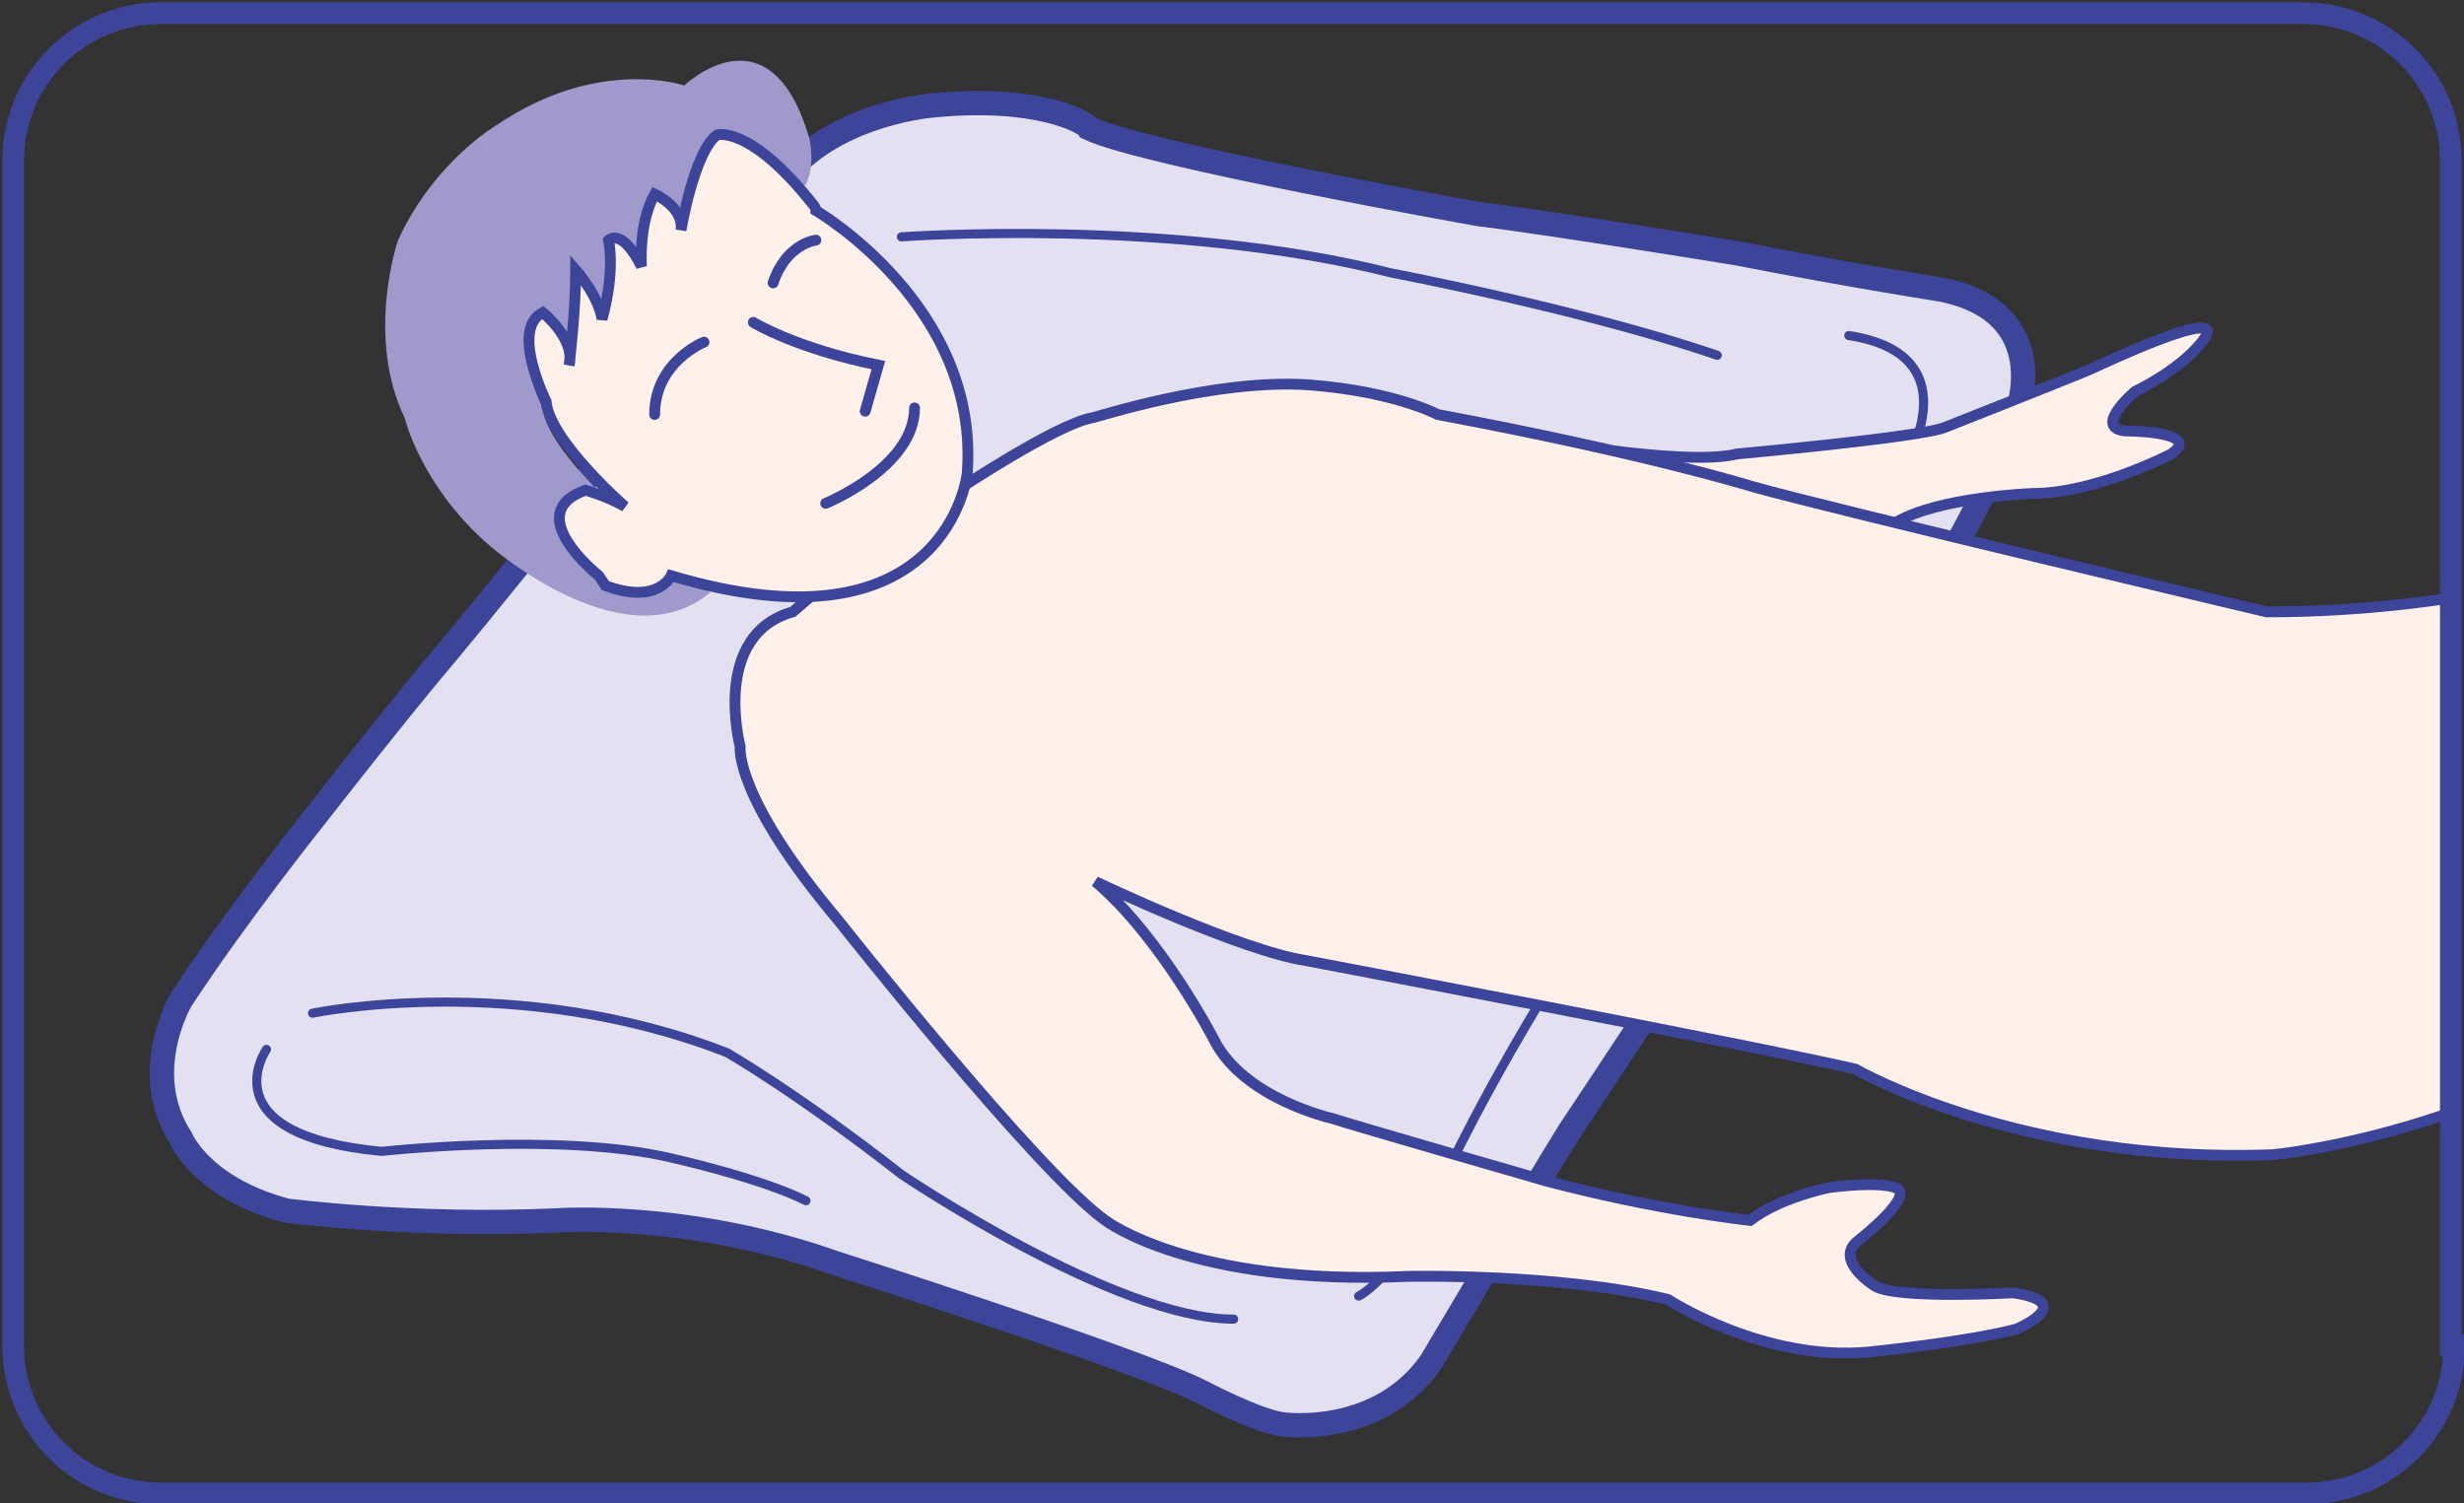
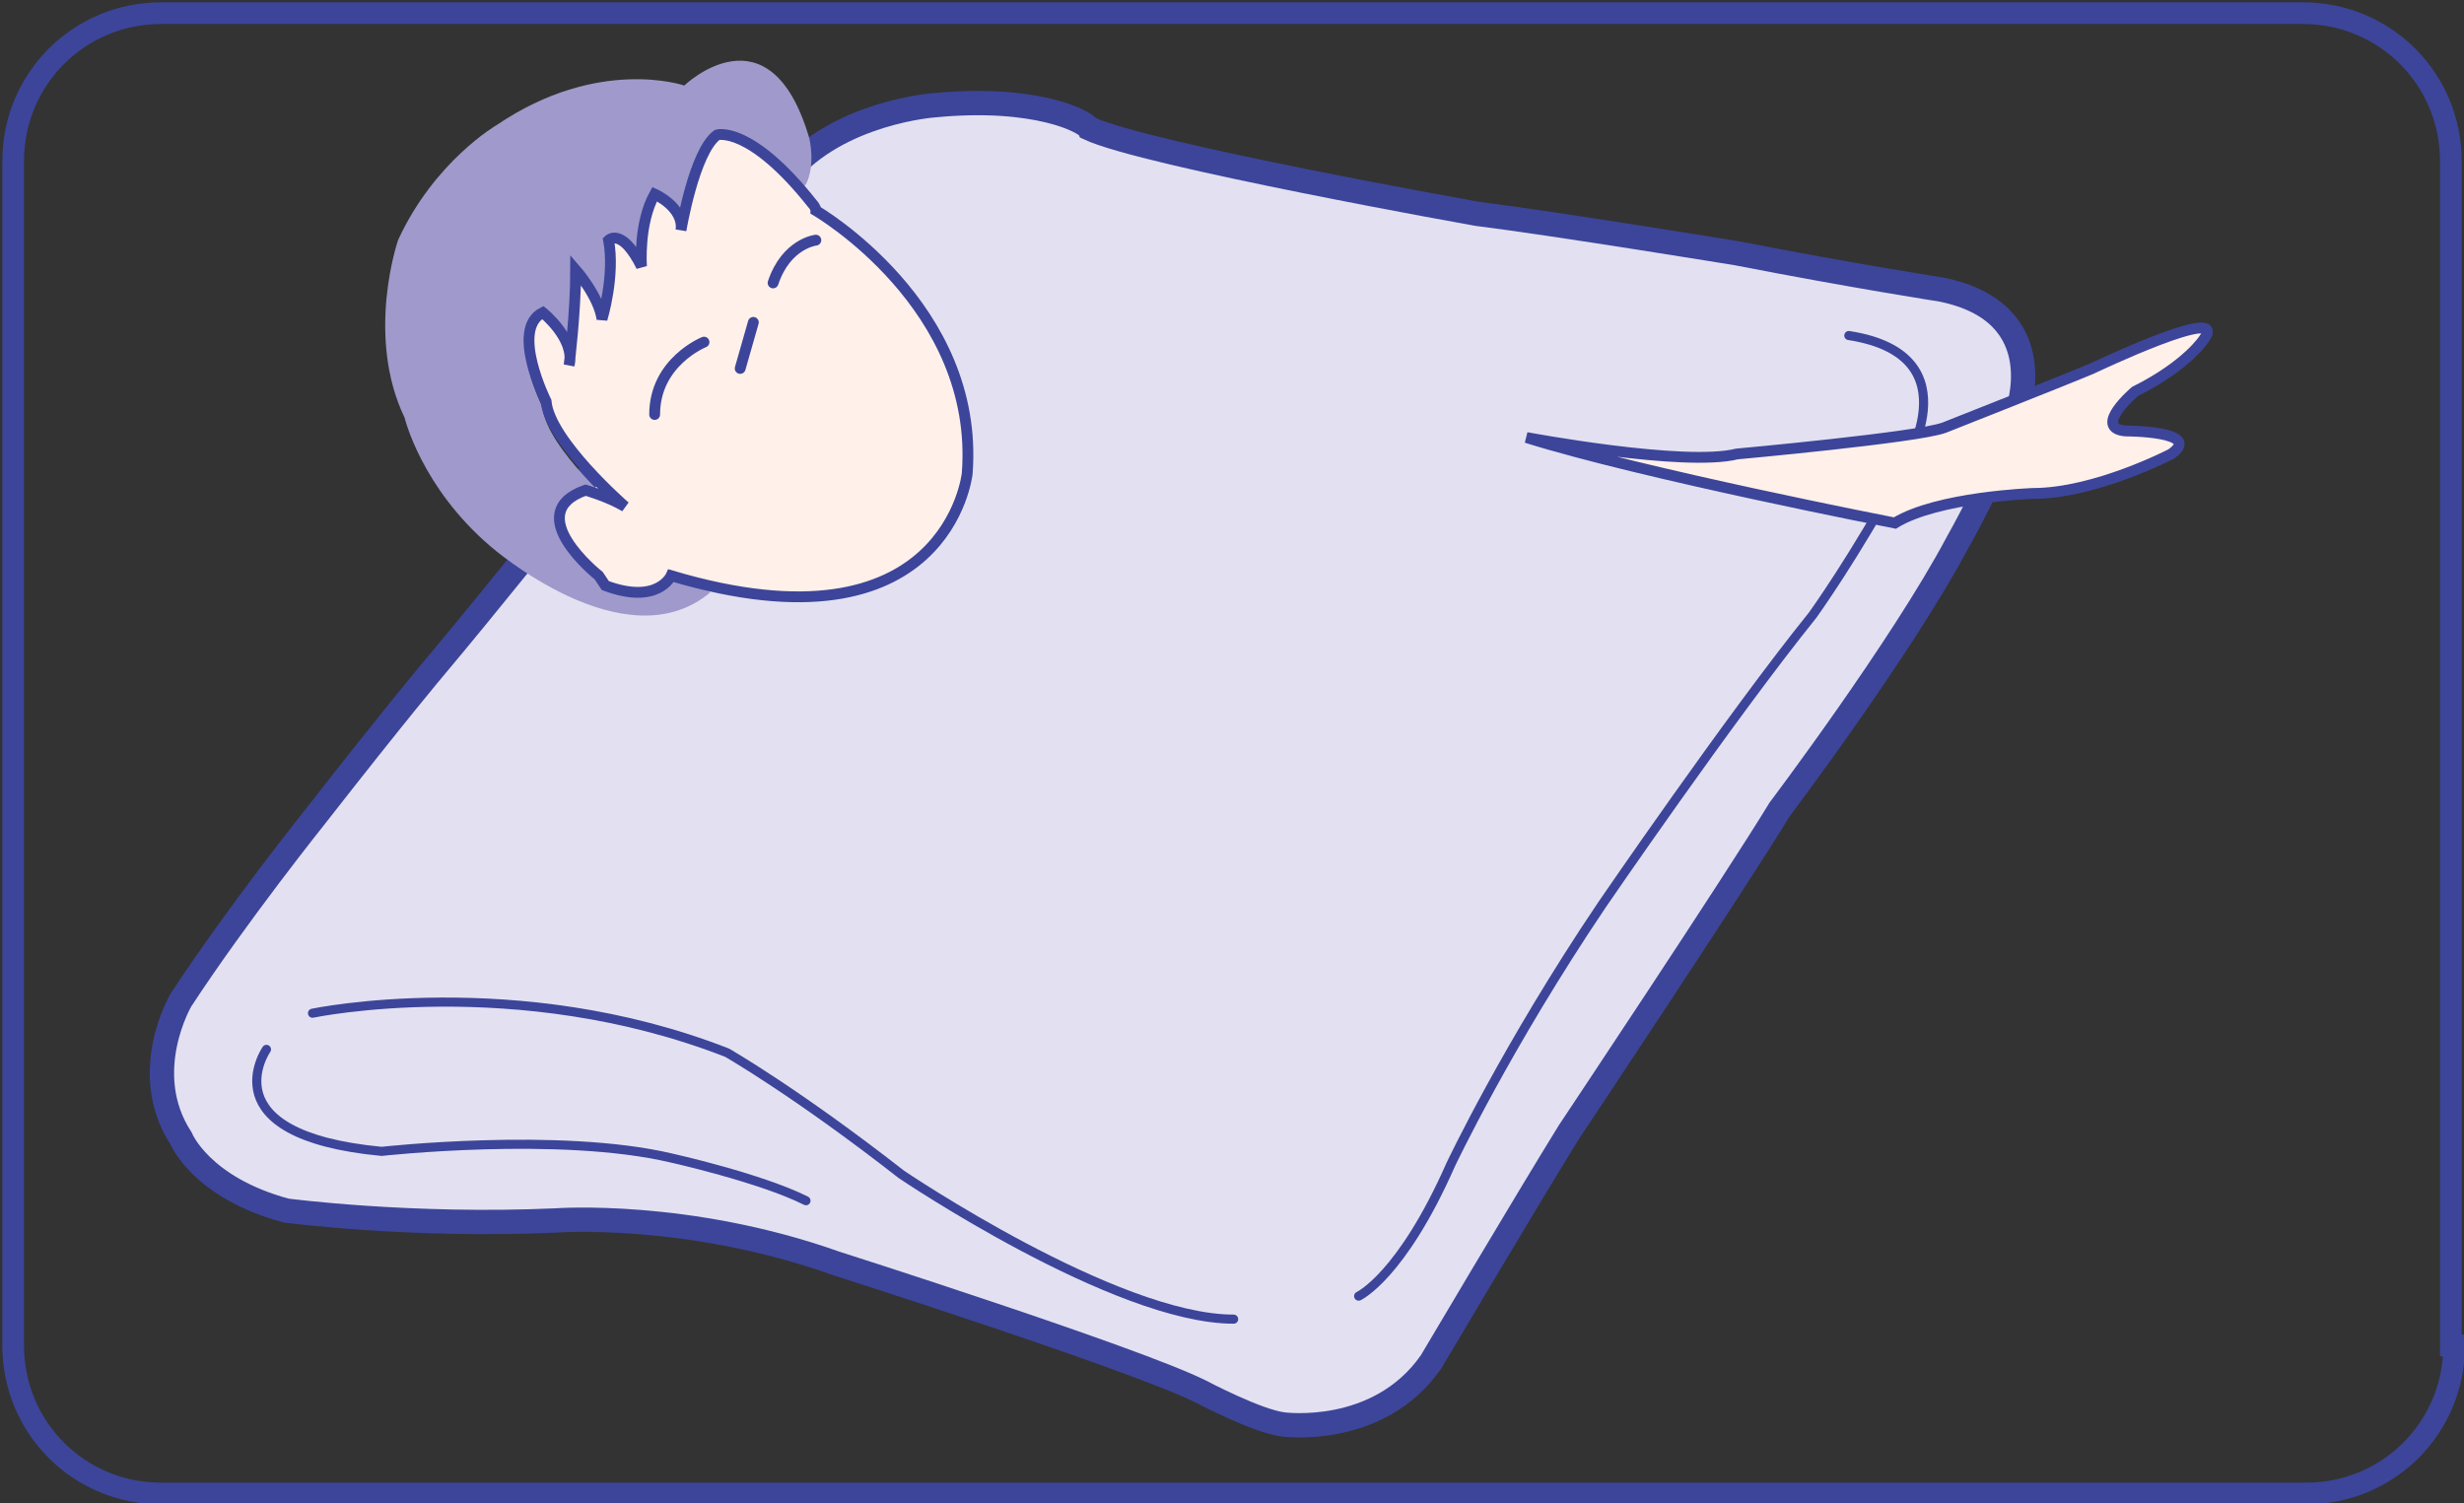
<svg xmlns="http://www.w3.org/2000/svg" xmlns:xlink="http://www.w3.org/1999/xlink" version="1.1" id="レイヤー_1" x="0px" y="0px" viewBox="0 0 74.9 45.7" style="enable-background:new 0 0 74.9 45.7;" xml:space="preserve">
  <rect x="0" y="0" width="74.9" height="45.7" fill="#333333" stroke="none" />
  <style type="text/css">
	.st0{clip-path:url(#SVGID_2_);}
	.st1{fill:#E3E1F1;stroke:#3C459A;stroke-width:0.739;}
	.st2{fill:none;stroke:#3C459A;stroke-width:0.277;stroke-linecap:round;}
	.st3{fill:#FFF0E9;stroke:#3C459A;stroke-width:0.329;stroke-linecap:round;}
	.st4{fill:#9F9ACB;}
	.st5{fill:none;stroke:#3C459A;stroke-width:0.329;stroke-linecap:round;}
	.st6{fill:none;stroke:#3C459A;stroke-width:0.659;stroke-linecap:round;}
</style>
  <g>
    <g>
      <defs>
        <path id="SVGID_1_" d="M74.2,40.9c0,2.5-2,4.5-4.5,4.5H4.5c-2.5,0-4.5-2-4.5-4.5v-36c0-2.5,2-4.5,4.5-4.5h65.2     c2.5,0,4.5,2,4.5,4.5V40.9z" />
      </defs>
      <clipPath id="SVGID_2_">
        <use xlink:href="#SVGID_1_" style="overflow:visible;" />
      </clipPath>
      <g class="st0">
        <path class="st1" d="M28.4,3.2c0,0-2.9,0.2-4.5,2.1c0,0-1.3,2-2.6,4.1c0,0-2.2,3.3-3.7,5.5c0,0-2.8,3.5-4.4,5.4     c0,0-1.1,1.3-3.6,4.5c0,0-2.4,3-4.1,5.6c0,0-1.3,2.2,0,4.2c0,0,0.6,1.5,3.2,2.2c0,0,3.8,0.5,8.2,0.3c0,0,4-0.3,8.5,1.3     c0,0,9.1,2.9,11.1,3.9c0,0,1.7,0.9,2.5,1c0,0,2.9,0.4,4.5-1.9c0,0,2.9-4.9,4.2-7c0,0,5-7.5,6.4-9.8c0,0,3.7-4.9,5.4-8.1     c0,0,1.2-2.1,1.8-3.9c0,0,1.2-3.1-2.3-3.8c0,0-2.6-0.4-6.2-1.1c0,0-5.5-0.9-7.9-1.2c0,0-10.1-1.8-11.8-2.6     C33,3.7,31.5,2.9,28.4,3.2z" />
        <path class="st2" d="M41.3,39.4c0,0,1.3-0.6,2.8-4c0,0,1.7-3.6,4.6-7.9c0,0,3.9-5.7,6.4-8.8c0,0,1.3-1.8,2.7-4.4     c0,0,2.3-3.5-1.6-4.1" />
        <path class="st2" d="M8.1,31.9c0,0-1.8,2.6,3.5,3.1c0,0,5.4-0.6,8.8,0.2c0,0,2.7,0.6,4.1,1.3" />
        <path class="st2" d="M9.5,30.8c0,0,6.2-1.3,12.6,1.2c0,0,2.1,1.2,5.3,3.7c0,0,6.5,4.4,10.1,4.4" />
-         <path class="st2" d="M27.4,7.2c0,0,8.2-0.6,14.9,1.1c0,0,5.8,1.1,9.9,2.5" />
      </g>
      <g class="st0">
        <path class="st3" d="M97.5,18.5c1.6,1.2,28.9,6.4,28.9,6.4c3.3,0.7,9.1-1.2,9.1-1.2c1-0.4,2.5-0.6,2.5-0.6     c1.2,0.2,0.3,1.5,0.3,1.5c-0.5,0.5-3.4,2.4-3.4,2.4c-1.9,0.6-3.7,2.9-3.7,2.9c-0.3,0.7-1.3,1.8-1.3,1.8c-1.1,1.2-3,0.5-3,0.5     c-1-0.1-2.6-2.6-2.6-2.6c-0.8-1.1-3.4-1-3.4-1c-3,0.3-14.8-0.8-14.8-0.8c-3.5-0.4-22.5-3.5-22.5-3.5S97.4,18.5,97.5,18.5z" />
        <path class="st3" d="M46.4,13.3c0,0,4.8,0.9,6.4,0.5c0,0,5.5-0.5,6.3-0.8c0,0,3.8-1.5,4.5-1.8c0,0,4.2-2,3.4-0.9     c0,0-0.5,0.8-2.1,1.6c0,0-1.3,1.1-0.3,1.2c0,0,2.4,0,1.4,0.7c0,0-2.3,1.2-4.2,1.2c0,0-2.9,0.1-4.2,0.9     C57.6,15.9,49.9,14.4,46.4,13.3z" />
-         <path class="st3" d="M39.8,11.7c2.6,0.2,3.9,0.9,3.9,0.9c6.4,1.2,9.6,2.2,9.6,2.2c2.5,0.7,15.6,3.8,15.6,3.8     c5.9,0,9.9-1.4,9.9-1.4c3.3-0.8,21.8-4.7,21.8-4.7c3.4-0.6,9.7,0.7,9.7,0.7c3.8,0.6,22.4,1.6,22.4,1.6c4.5-0.1,8.7-2.1,8.7-2.1     c2.4-0.9,6.8-2.9,6.8-2.9c2.1-0.5,0.8,1.6,0.8,1.6c-0.5,0.4-1.7,1.3-1.7,1.3c-1.6,1.2-4.3,4.7-4.3,4.7c-0.9,1.6-2.1,3-2.1,3     c-1.6,0.9-3.7-0.3-3.7-0.3c-0.3-1-1.3-0.7-1.3-0.7l-3.9,0.2c-2.8,0.7-29.4,0.9-29.4,0.9s-2.2-0.1-4.8,1.5l-5.5,2.6     c-0.4,0.3-10.9,5.6-10.9,5.6c-5.7,4.3-12.3,4.9-12.3,4.9c-7.7,0.3-12.7-2.6-12.7-2.6c-3-0.7-16.7-3.3-16.7-3.3     c-2-0.3-6.4-2.4-6.4-2.4c2,1.7,3.6,4.8,3.6,4.8c0.9,1.8,3.6,2.4,3.6,2.4c0.6,0.2,6.5,1.9,6.5,1.9c3.4,0.9,6.2,1.2,6.2,1.2     c0.9-0.7,2.4-1,2.4-1c1.6-0.2,2,0,2,0c0.7,0.2-1.1,1.6-1.1,1.6c-0.8,0.6,0.5,1.4,0.5,1.4c0.7,0.4,4.2,0.2,4.2,0.2     c2,0.3,0.1,1.1,0.1,1.1c-1.5,0.4-4.5,0.7-4.5,0.7c-3.2,0.3-6.1-1.6-6.1-1.6c-3.3-0.8-7.9-0.7-7.9-0.7c-6.6,0.3-9.2-1.7-9.2-1.7     c-2.1-1.5-8.1-9.1-8.1-9.1c-3.2-3.8-3-5.3-3-5.3s-0.9-3.4,1.6-4.1c0,0,3.3-2.9,5-3.7c0,0,3-2,4.1-2.2     C33.3,12.7,36.9,11.5,39.8,11.7z" />
        <path class="st4" d="M24.5,5.6c0.3-0.6,0.1-1.4,0.1-1.4c-1.2-4.1-3.8-1.6-3.8-1.6s-2.6-0.9-5.7,1.2c0,0-1.9,1.1-3,3.5     c0,0-1,2.9,0.2,5.4c0,0,0.5,2.1,2.6,3.9c0,0,4.1,3.6,6.7,1.4c0,0-5.9-2.3-3.9-2.9c0,0,0.7,0.2,1.2,0.5c0,0-2.3-2-2.4-3.2     c0,0-1.1-2.2-0.1-2.7c0,0,1,0.8,0.8,1.6c0,0,0.2-1.6,0.2-2.9c0,0,0.9,0.7,1,1.4c0,0,0.3-1.5,0.1-2.6c0,0,0.3-0.1,1,1.1     c0,0-0.1-1.3,0.4-2.2c0,0,0.8,0.4,0.8,1.1c0,0,0.4-2.4,1.1-2.9c0,0,0.9-0.2,2.4,1.6L24.5,5.6z" />
        <path class="st3" d="M18.2,17.5c0,0-2.4-1.9-0.4-2.6c0,0,0.7,0.2,1.2,0.5c0,0-2.3-2-2.4-3.2c0,0-1.1-2.2-0.1-2.7     c0,0,1,0.8,0.8,1.6c0,0,0.2-1.6,0.2-2.9c0,0,0.7,0.8,0.8,1.5c0,0,0.4-1.3,0.2-2.4c0,0,0.4-0.4,1,0.8c0,0-0.1-1.3,0.4-2.2     c0,0,0.9,0.4,0.8,1.1c0,0,0.4-2.4,1.1-2.9c0,0,1-0.3,2.9,2.1c0,0,0.1,0.1,0.1,0.2c0,0,5,2.9,4.6,8c0,0-0.6,5.6-9,3.1     c0,0-0.4,0.9-2,0.3L18.2,17.5z" />
        <g>
          <path class="st5" d="M21.4,10.4c0,0-1.5,0.6-1.5,2.2" />
          <path class="st5" d="M24.8,7.3c0,0-0.9,0.1-1.3,1.3" />
-           <path class="st5" d="M22.9,9.8c0,0,1.3,0.8,3.8,1.3l-0.4,1.4" />
-           <path class="st5" d="M25.1,15.3c0,0,2.7-1.1,2.7-2.9" />
+           <path class="st5" d="M22.9,9.8l-0.4,1.4" />
        </g>
      </g>
    </g>
    <path class="st6" d="M74.6,40.9c0,2.5-2,4.5-4.5,4.5H4.9c-2.5,0-4.5-2-4.5-4.5v-36c0-2.5,2-4.5,4.5-4.5H70c2.5,0,4.5,2,4.5,4.5   V40.9z" />
  </g>
</svg>